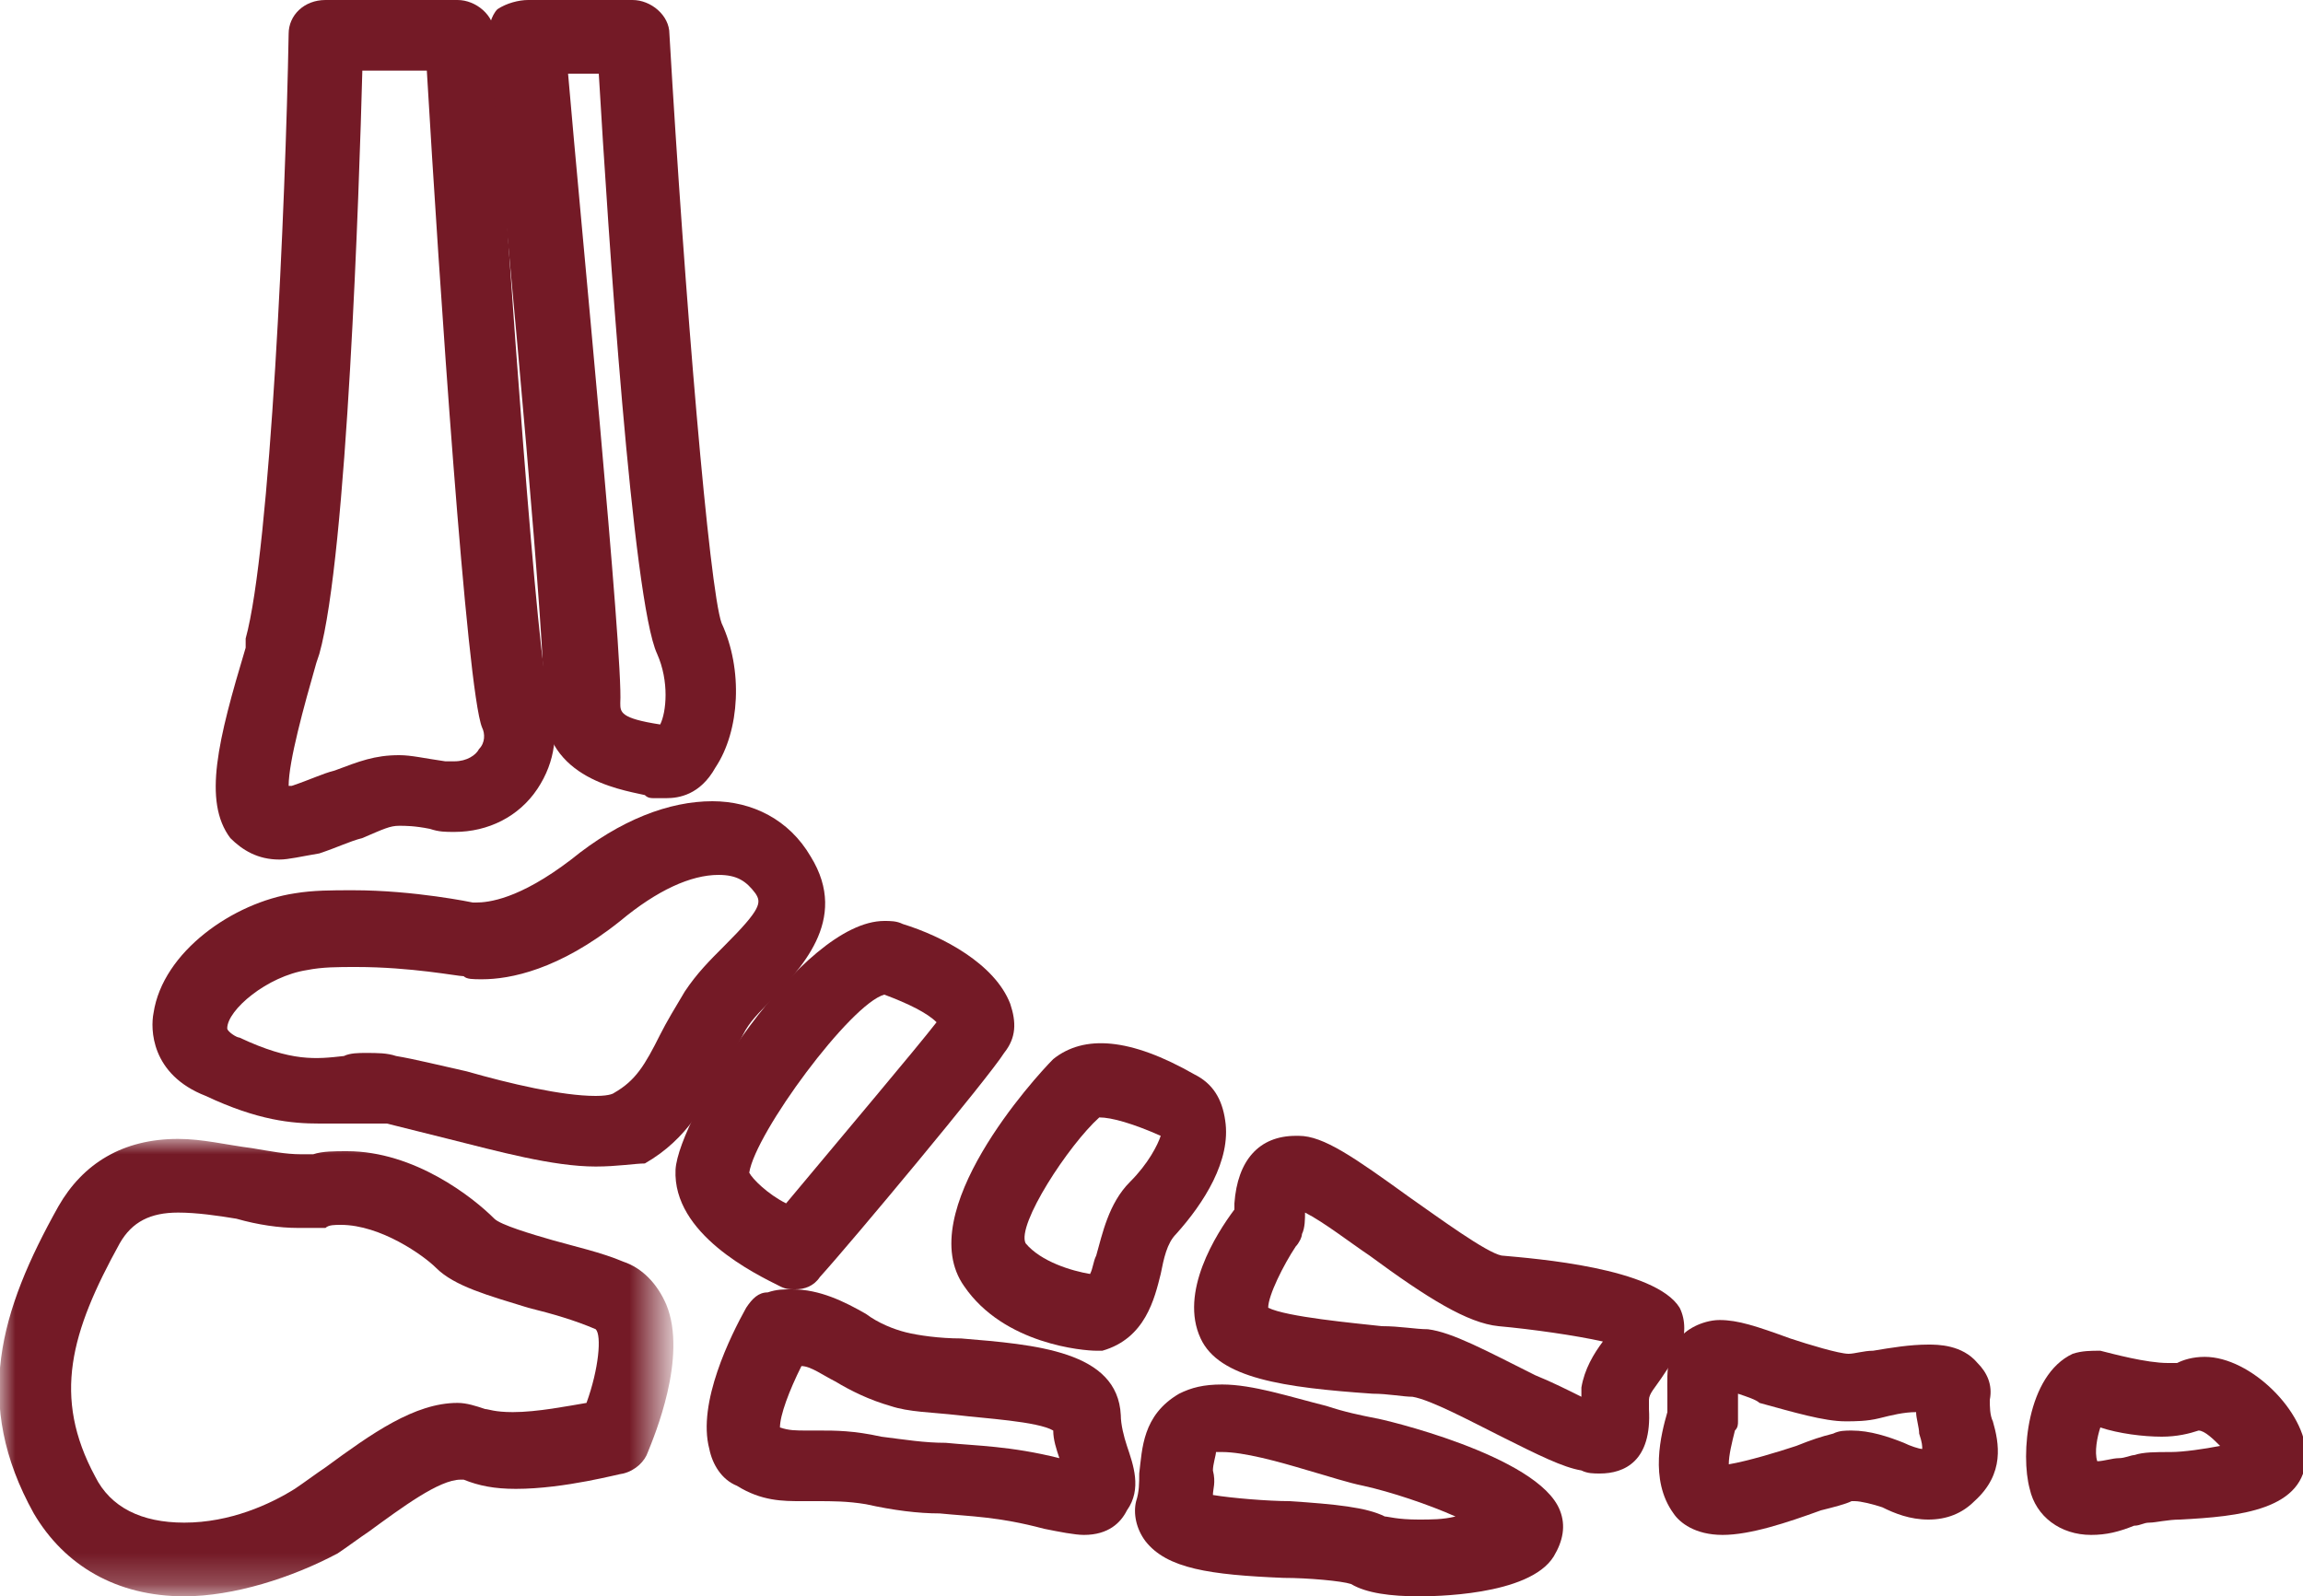
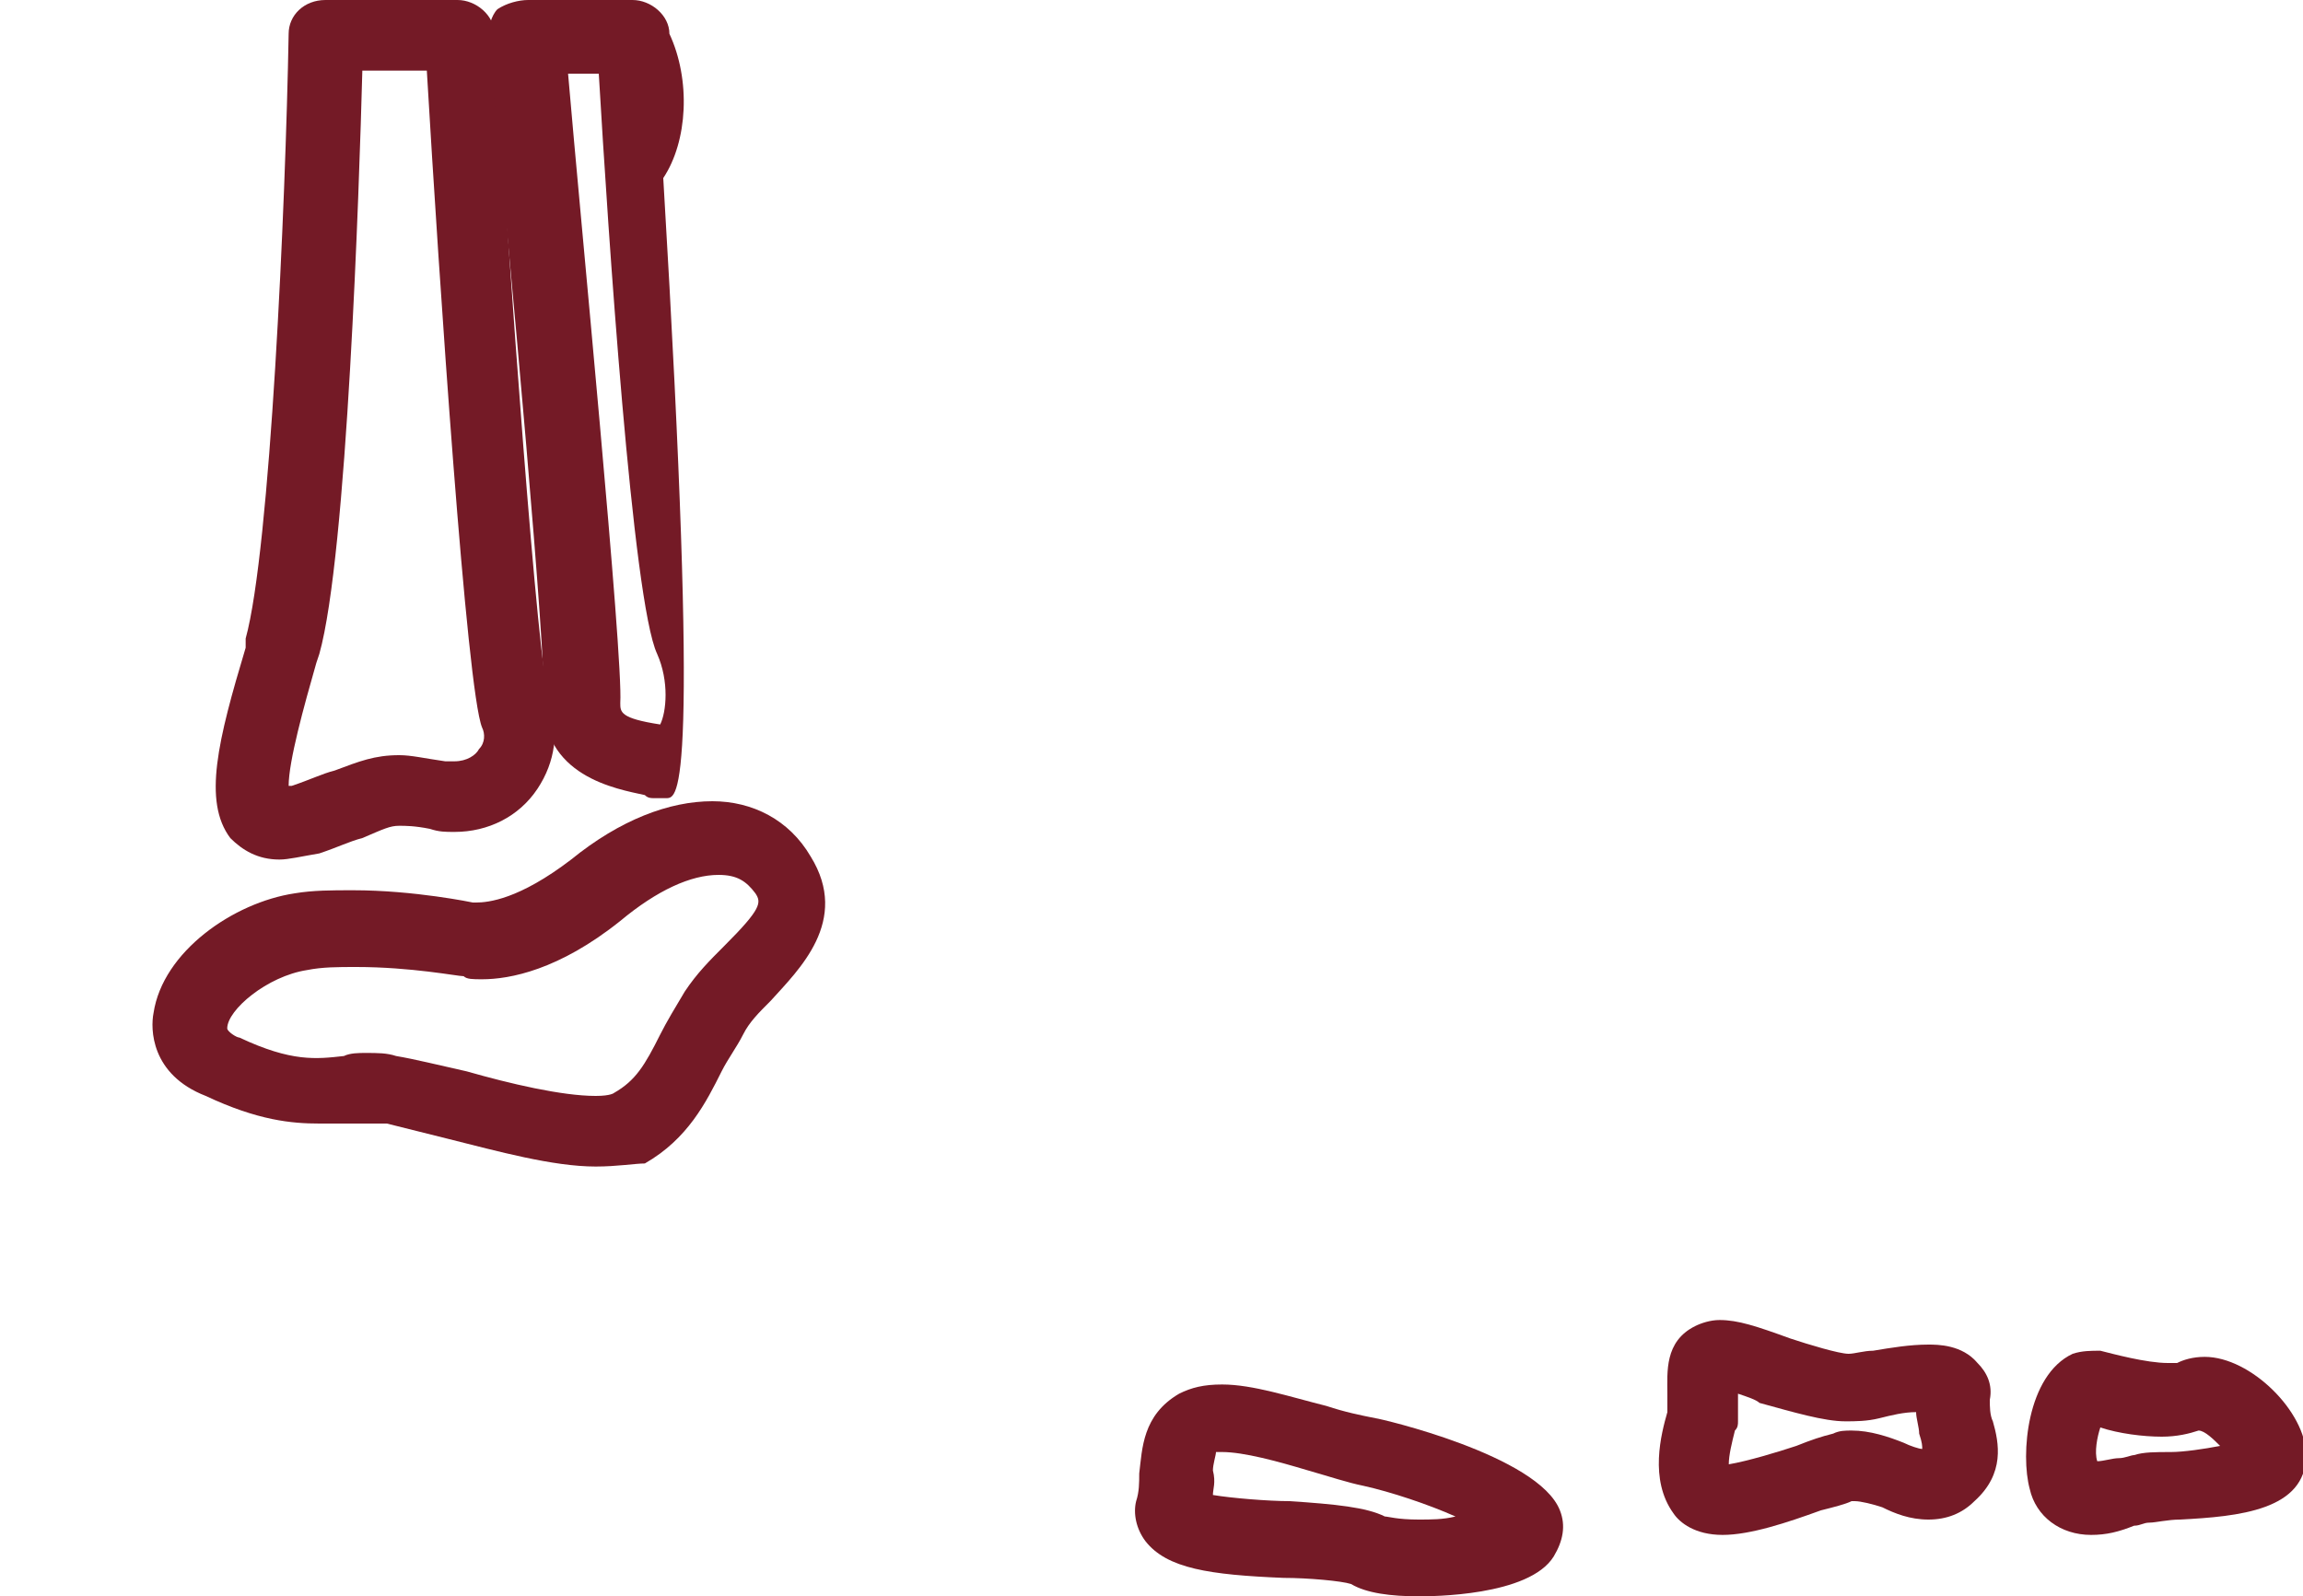
<svg xmlns="http://www.w3.org/2000/svg" version="1.1" id="Layer_1" x="0px" y="0px" viewBox="0 0 75 52" style="enable-background:new 0 0 75 52;" xml:space="preserve">
  <style type="text/css">
	.st0{fill:#741A26;}
	.st1{filter:url(#Adobe_OpacityMaskFilter);}
	.st2{fill-rule:evenodd;clip-rule:evenodd;fill:#FFFFFF;}
	.st3{mask:url(#mask-2_1_);fill:#741A26;}
</style>
  <path id="Fill-1" class="st0" d="M11.8,2.3c-0.1,3.8-0.5,15.8-1.4,19l-0.1,0.3c-0.4,1.4-0.9,3.2-0.9,4c0,0,0.1,0,0.1,0  c0.6-0.2,1-0.4,1.4-0.5c0.8-0.3,1.3-0.5,2.1-0.5c0.4,0,0.8,0.1,1.5,0.2c0.1,0,0.2,0,0.3,0c0.4,0,0.7-0.2,0.8-0.4  c0.2-0.2,0.2-0.5,0.1-0.7c-0.5-1.2-1.4-14.6-1.8-21.4H11.8z M9.1,28c-0.7,0-1.2-0.3-1.6-0.7c-0.9-1.2-0.4-3.2,0.5-6.2L8,20.8  C8.8,17.9,9.3,6.7,9.4,1.1C9.4,0.5,9.9,0,10.6,0h4.3c0.6,0,1.2,0.5,1.2,1.1c0.5,7.8,1.4,20.6,1.8,21.8c0.3,0.9,0.2,1.9-0.4,2.8  c-0.6,0.9-1.6,1.4-2.7,1.4c-0.3,0-0.5,0-0.8-0.1c-0.5-0.1-0.8-0.1-1-0.1c-0.3,0-0.5,0.1-1.2,0.4c-0.4,0.1-0.8,0.3-1.4,0.5  C9.8,27.9,9.4,28,9.1,28z" />
-   <path id="Fill-3" class="st0" d="M18.5,2.4c0.4,4.7,1.8,19,1.7,20.5c0,0.3,0,0.5,1.3,0.7c0.2-0.4,0.3-1.4-0.1-2.3  c-0.8-1.7-1.6-13.8-1.9-18.9H18.5z M21.7,26c-0.1,0-0.2,0-0.4,0c-0.1,0-0.2,0-0.3-0.1c-0.9-0.2-3.4-0.6-3.3-3.2  c0.1-1.2-1-13.5-1.8-21.5c0-0.3,0.1-0.7,0.3-0.9C16.5,0.1,16.9,0,17.2,0h3.4c0.6,0,1.2,0.5,1.2,1.1c0.5,8.6,1.3,18.1,1.7,19.2  c0.7,1.5,0.6,3.5-0.2,4.7C22.8,25.9,22.1,26,21.7,26z" />
+   <path id="Fill-3" class="st0" d="M18.5,2.4c0.4,4.7,1.8,19,1.7,20.5c0,0.3,0,0.5,1.3,0.7c0.2-0.4,0.3-1.4-0.1-2.3  c-0.8-1.7-1.6-13.8-1.9-18.9H18.5z M21.7,26c-0.1,0-0.2,0-0.4,0c-0.1,0-0.2,0-0.3-0.1c-0.9-0.2-3.4-0.6-3.3-3.2  c0.1-1.2-1-13.5-1.8-21.5c0-0.3,0.1-0.7,0.3-0.9C16.5,0.1,16.9,0,17.2,0h3.4c0.6,0,1.2,0.5,1.2,1.1c0.7,1.5,0.6,3.5-0.2,4.7C22.8,25.9,22.1,26,21.7,26z" />
  <path id="Fill-5" class="st0" d="M11.9,34.3c0.4,0,0.7,0,1,0.1c0.6,0.1,1.4,0.3,2.3,0.5c1.4,0.4,3.1,0.8,4.2,0.8  c0.5,0,0.6-0.1,0.6-0.1c0.7-0.4,1-0.9,1.5-1.9c0.2-0.4,0.5-0.9,0.8-1.4c0.4-0.6,0.8-1,1.3-1.5c1.2-1.2,1.2-1.4,1-1.7  c-0.3-0.4-0.6-0.6-1.2-0.6c-0.9,0-2,0.5-3.2,1.5c-2,1.6-3.6,1.9-4.5,1.9c-0.3,0-0.5,0-0.6-0.1c-0.2,0-1.7-0.3-3.5-0.3  c-0.6,0-1.1,0-1.6,0.1c-1.3,0.2-2.6,1.3-2.6,1.9c0,0.1,0.3,0.3,0.4,0.3c1.7,0.8,2.5,0.7,3.4,0.6C11.4,34.3,11.7,34.3,11.9,34.3   M19.4,38c-1.4,0-3.2-0.5-4.8-0.9c-0.8-0.2-1.6-0.4-2-0.5c-0.2,0-0.4,0-0.7,0c-0.2,0-0.5,0-0.7,0c-0.3,0-0.5,0-0.8,0  c-0.9,0-2-0.1-3.7-0.9C4.9,35,4.9,33.5,5,33c0.3-2,2.6-3.6,4.6-3.9c0.6-0.1,1.2-0.1,1.9-0.1c2,0,3.9,0.4,3.9,0.4c0,0,0,0,0,0  c0,0,0,0,0,0c0,0,0.1,0,0.1,0c0.4,0,1.4-0.1,3.1-1.4c1.6-1.3,3.2-1.9,4.6-1.9c1.3,0,2.5,0.6,3.2,1.8c1.3,2.1-0.4,3.7-1.3,4.7  c-0.4,0.4-0.7,0.7-0.9,1.1c-0.2,0.4-0.5,0.8-0.7,1.2c-0.5,1-1.1,2.2-2.5,3C20.7,37.9,20.1,38,19.4,38" />
  <g id="Group-9" transform="translate(0, 37)">
    <g id="Clip-8">
	</g>
    <defs>
      <filter id="Adobe_OpacityMaskFilter" filterUnits="userSpaceOnUse" x="0" y="0.1" width="21.7" height="14.9">
        <feColorMatrix type="matrix" values="1 0 0 0 0  0 1 0 0 0  0 0 1 0 0  0 0 0 1 0" />
      </filter>
    </defs>
    <mask maskUnits="userSpaceOnUse" x="0" y="0.1" width="21.7" height="14.9" id="mask-2_1_">
      <g class="st1">
-         <polygon id="path-1_1_" class="st2" points="0,0.1 21.7,0.1 21.7,15 0,15    " />
-       </g>
+         </g>
    </mask>
    <path id="Fill-7" class="st3" d="M5.8,2.5c-0.9,0-1.5,0.3-1.9,1c-1.6,2.9-2.2,5-0.8,7.6c0.5,1,1.5,1.5,2.9,1.5   c1.5,0,2.8-0.6,3.6-1.1c0.3-0.2,0.7-0.5,1-0.7c1.5-1.1,2.9-2.1,4.3-2.1c0.3,0,0.6,0.1,0.9,0.2c0.1,0,0.3,0.1,0.9,0.1   c0.8,0,1.8-0.2,2.4-0.3c0.4-1.1,0.5-2.2,0.3-2.4c0,0,0,0,0,0C18.7,6,18,5.8,17.2,5.6c-1.3-0.4-2.4-0.7-3-1.3   c-0.4-0.4-1.8-1.4-3.1-1.4c-0.2,0-0.4,0-0.5,0.1C10.3,3,10,3,9.7,3c-0.6,0-1.3-0.1-2-0.3C7.1,2.6,6.4,2.5,5.8,2.5 M6,15   c-2.2,0-3.9-1-4.9-2.7c-2-3.6-1.1-6.6,0.8-10C2.7,0.9,4,0.1,5.8,0.1c0.8,0,1.6,0.2,2.4,0.3c0.6,0.1,1.1,0.2,1.6,0.2   c0.1,0,0.3,0,0.4,0c0.3-0.1,0.7-0.1,1.1-0.1c2.2,0,4.1,1.5,4.8,2.2c0.2,0.2,1.2,0.5,1.9,0.7c0.7,0.2,1.6,0.4,2.3,0.7   c0.6,0.2,1.1,0.7,1.4,1.4c0.7,1.7-0.4,4.3-0.6,4.8c-0.1,0.3-0.4,0.6-0.8,0.7c-0.1,0-1.9,0.5-3.5,0.5h0c-0.7,0-1.2-0.1-1.7-0.3   c0,0-0.1,0-0.1,0c-0.7,0-1.9,0.9-3,1.7c-0.3,0.2-0.7,0.5-1,0.7C9.5,14.4,7.6,15,6,15" />
  </g>
-   <path id="Fill-10" class="st0" d="M24.4,38.2c0.1,0.2,0.6,0.7,1.2,1c2-2.4,4.2-5,4.9-5.9c-0.3-0.3-0.9-0.6-1.7-0.9  C27.7,32.7,24.6,36.9,24.4,38.2 M25.9,42c-0.2,0-0.3,0-0.5-0.1c-0.8-0.4-3.5-1.7-3.4-3.8c0.1-1.7,4.1-8.1,6.8-8.1  c0.2,0,0.4,0,0.6,0.1c1.3,0.4,3,1.3,3.5,2.6c0.2,0.6,0.2,1.1-0.2,1.6c-0.5,0.8-5,6.2-6,7.3C26.5,41.9,26.2,42,25.9,42" />
-   <path id="Fill-12" class="st0" d="M26.7,46.6c0.5,0,1.1,0,2,0.2c0.8,0.1,1.4,0.2,2.1,0.2c1,0.1,2.1,0.1,3.7,0.5  c-0.1-0.3-0.2-0.6-0.2-0.9c-0.5-0.3-2.3-0.4-3.1-0.5c-0.9-0.1-1.6-0.1-2.2-0.3c-0.7-0.2-1.3-0.5-1.8-0.8c-0.4-0.2-0.8-0.5-1.1-0.5  c-0.4,0.8-0.7,1.6-0.7,2c0.3,0.1,0.5,0.1,0.9,0.1L26.7,46.6z M35.3,50c-0.3,0-0.8-0.1-1.3-0.2c-1.5-0.4-2.4-0.4-3.4-0.5  c-0.7,0-1.5-0.1-2.4-0.3c-0.6-0.1-1.1-0.1-1.6-0.1l-0.5,0c-0.6,0-1.3,0-2.1-0.5c-0.5-0.2-0.8-0.7-0.9-1.2c-0.4-1.5,0.7-3.7,1.2-4.6  c0.2-0.3,0.4-0.5,0.7-0.5c0.3-0.1,0.5-0.1,0.8-0.1c0.9,0,1.7,0.4,2.4,0.8c0.4,0.3,0.9,0.5,1.3,0.6c0.4,0.1,1.1,0.2,1.8,0.2  c2.4,0.2,5.1,0.4,5.2,2.5c0,0.3,0.1,0.7,0.2,1c0.2,0.6,0.5,1.4,0,2.1C36.5,49.6,36.1,50,35.3,50L35.3,50z" />
  <path id="Fill-14" class="st0" d="M39.5,48.7c0.6,0.1,1.8,0.2,2.5,0.2c1.5,0.1,2.5,0.2,3.1,0.5c0.1,0,0.4,0.1,1.1,0.1h0  c0.4,0,0.8,0,1.2-0.1c-0.9-0.4-2.1-0.8-3-1c-0.5-0.1-1.1-0.3-1.8-0.5c-1-0.3-2.1-0.6-2.8-0.6c-0.1,0-0.2,0-0.2,0c0,0,0,0,0,0  c0,0.1-0.1,0.4-0.1,0.6C39.6,48.3,39.5,48.5,39.5,48.7 M46.2,52c-0.9,0-1.7-0.1-2.2-0.4c-0.3-0.1-1.4-0.2-2.2-0.2  c-2.4-0.1-3.8-0.3-4.5-1.2c-0.3-0.4-0.4-0.9-0.3-1.3c0.1-0.3,0.1-0.6,0.1-0.9c0.1-0.8,0.1-1.9,1.3-2.6c0.4-0.2,0.8-0.3,1.4-0.3  c1,0,2.2,0.4,3.4,0.7c0.6,0.2,1.1,0.3,1.6,0.4c0.1,0,5.3,1.2,6,3c0.2,0.5,0.1,1-0.2,1.5C49.8,52,46.6,52,46.2,52" />
-   <path id="Fill-16" class="st0" d="M35.8,36.4c-1,0.9-2.7,3.5-2.4,4.1c0.5,0.6,1.5,0.9,2.1,1c0.1-0.2,0.1-0.4,0.2-0.6  c0.2-0.7,0.4-1.7,1.1-2.4c0.6-0.6,0.9-1.2,1-1.5C36.9,36.6,36.2,36.4,35.8,36.4C35.8,36.4,35.8,36.4,35.8,36.4 M35.7,44  C35.7,44,35.7,44,35.7,44c-0.4,0-3-0.2-4.3-2.1c-1.7-2.4,2.3-6.8,2.9-7.4c1-0.8,2.5-0.7,4.6,0.5c0.6,0.3,0.9,0.8,1,1.5  c0.2,1.3-0.7,2.7-1.6,3.7c-0.3,0.3-0.4,0.8-0.5,1.3c-0.2,0.8-0.5,2.1-1.9,2.5C35.9,44,35.8,44,35.7,44" />
-   <path id="Fill-18" class="st0" d="M41.3,42.6c0.6,0.3,2.8,0.5,3.7,0.6c0.6,0,1.1,0.1,1.5,0.1c0.8,0.1,1.9,0.7,3.5,1.5  c0.5,0.2,1.1,0.5,1.5,0.7c0-0.1,0-0.2,0-0.3c0.1-0.6,0.4-1.1,0.7-1.5c-0.9-0.2-2.3-0.4-3.4-0.5c-1-0.1-2.3-0.9-4.2-2.3  c-0.6-0.4-1.5-1.1-2.1-1.4c0,0.2,0,0.5-0.1,0.7c0,0.1-0.1,0.3-0.2,0.4C41.8,41.2,41.3,42.2,41.3,42.6 M52.1,48c-0.2,0-0.4,0-0.6-0.1  c-0.6-0.1-1.4-0.5-2.6-1.1c-1-0.5-2.3-1.2-2.9-1.3c-0.3,0-0.8-0.1-1.3-0.1c-2.9-0.2-5-0.5-5.6-1.8c-0.7-1.5,0.5-3.4,1.1-4.2  c0-0.1,0-0.1,0-0.2c0.1-1.4,0.8-2.2,2-2.2c0,0,0.1,0,0.1,0c0.8,0,1.8,0.7,3.6,2c1,0.7,2.5,1.8,3,1.9c1.1,0.1,5,0.4,5.8,1.7  c0.2,0.4,0.2,0.9,0,1.4c-0.2,0.3-0.4,0.6-0.6,0.9c-0.2,0.3-0.4,0.5-0.4,0.7c0,0.1,0,0.2,0,0.3C53.8,47.6,52.9,48,52.1,48" />
  <path id="Fill-20" class="st0" d="M56.6,45.4c0,0.3,0,0.6,0,0.9c0,0.1,0,0.2-0.1,0.3c-0.1,0.4-0.2,0.8-0.2,1.1  c0.6-0.1,1.6-0.4,2.2-0.6c0.5-0.2,0.8-0.3,1.2-0.4c0.2-0.1,0.4-0.1,0.6-0.1c0.6,0,1.2,0.2,1.7,0.4c0.2,0.1,0.5,0.2,0.6,0.2  c0-0.1,0-0.2-0.1-0.5c0-0.2-0.1-0.5-0.1-0.7c-0.4,0-0.8,0.1-1.2,0.2c-0.4,0.1-0.8,0.1-1.1,0.1c-0.7,0-1.7-0.3-2.8-0.6  C57.2,45.6,56.9,45.5,56.6,45.4 M56.1,50c-0.9,0-1.4-0.4-1.6-0.7c-0.8-1.1-0.4-2.6-0.2-3.3c0-0.2,0-0.4,0-0.6c0-0.7-0.1-1.7,0.9-2.2  c0.2-0.1,0.5-0.2,0.8-0.2c0.6,0,1.2,0.2,2.3,0.6c0.6,0.2,1.6,0.5,1.9,0.5c0.2,0,0.5-0.1,0.8-0.1c0.6-0.1,1.2-0.2,1.8-0.2  c0.3,0,1.1,0,1.6,0.6c0.3,0.3,0.5,0.7,0.4,1.2c0,0.2,0,0.5,0.1,0.7c0.2,0.7,0.4,1.7-0.6,2.6c-0.4,0.4-0.9,0.6-1.5,0.6  c-0.6,0-1.1-0.2-1.5-0.4c-0.3-0.1-0.7-0.2-0.9-0.2c0,0,0,0-0.1,0c-0.2,0.1-0.6,0.2-1,0.3C58.2,49.6,57,50,56.1,50" />
  <path id="Fill-22" class="st0" d="M68.4,46.5c-0.1,0.3-0.2,0.8-0.1,1.1c0.2,0,0.5-0.1,0.7-0.1c0.2,0,0.4-0.1,0.5-0.1  c0.3-0.1,0.7-0.1,1.2-0.1c0.4,0,1.1-0.1,1.6-0.2c-0.2-0.2-0.5-0.5-0.7-0.5c-0.3,0.1-0.7,0.2-1.2,0.2C69.8,46.8,69,46.7,68.4,46.5   M68.1,50c-1,0-1.8-0.6-2-1.5c-0.3-1.1-0.1-3.7,1.4-4.4c0.3-0.1,0.6-0.1,0.9-0.1c0.4,0.1,1.5,0.4,2.2,0.4c0.2,0,0.3,0,0.3,0  c0.2-0.1,0.5-0.2,0.9-0.2c1.5,0,3.3,1.8,3.3,3.2c0,1.8-2.2,2-4.1,2.1c-0.4,0-0.8,0.1-1,0.1c-0.2,0-0.3,0.1-0.5,0.1  C69,49.9,68.6,50,68.1,50" />
</svg>